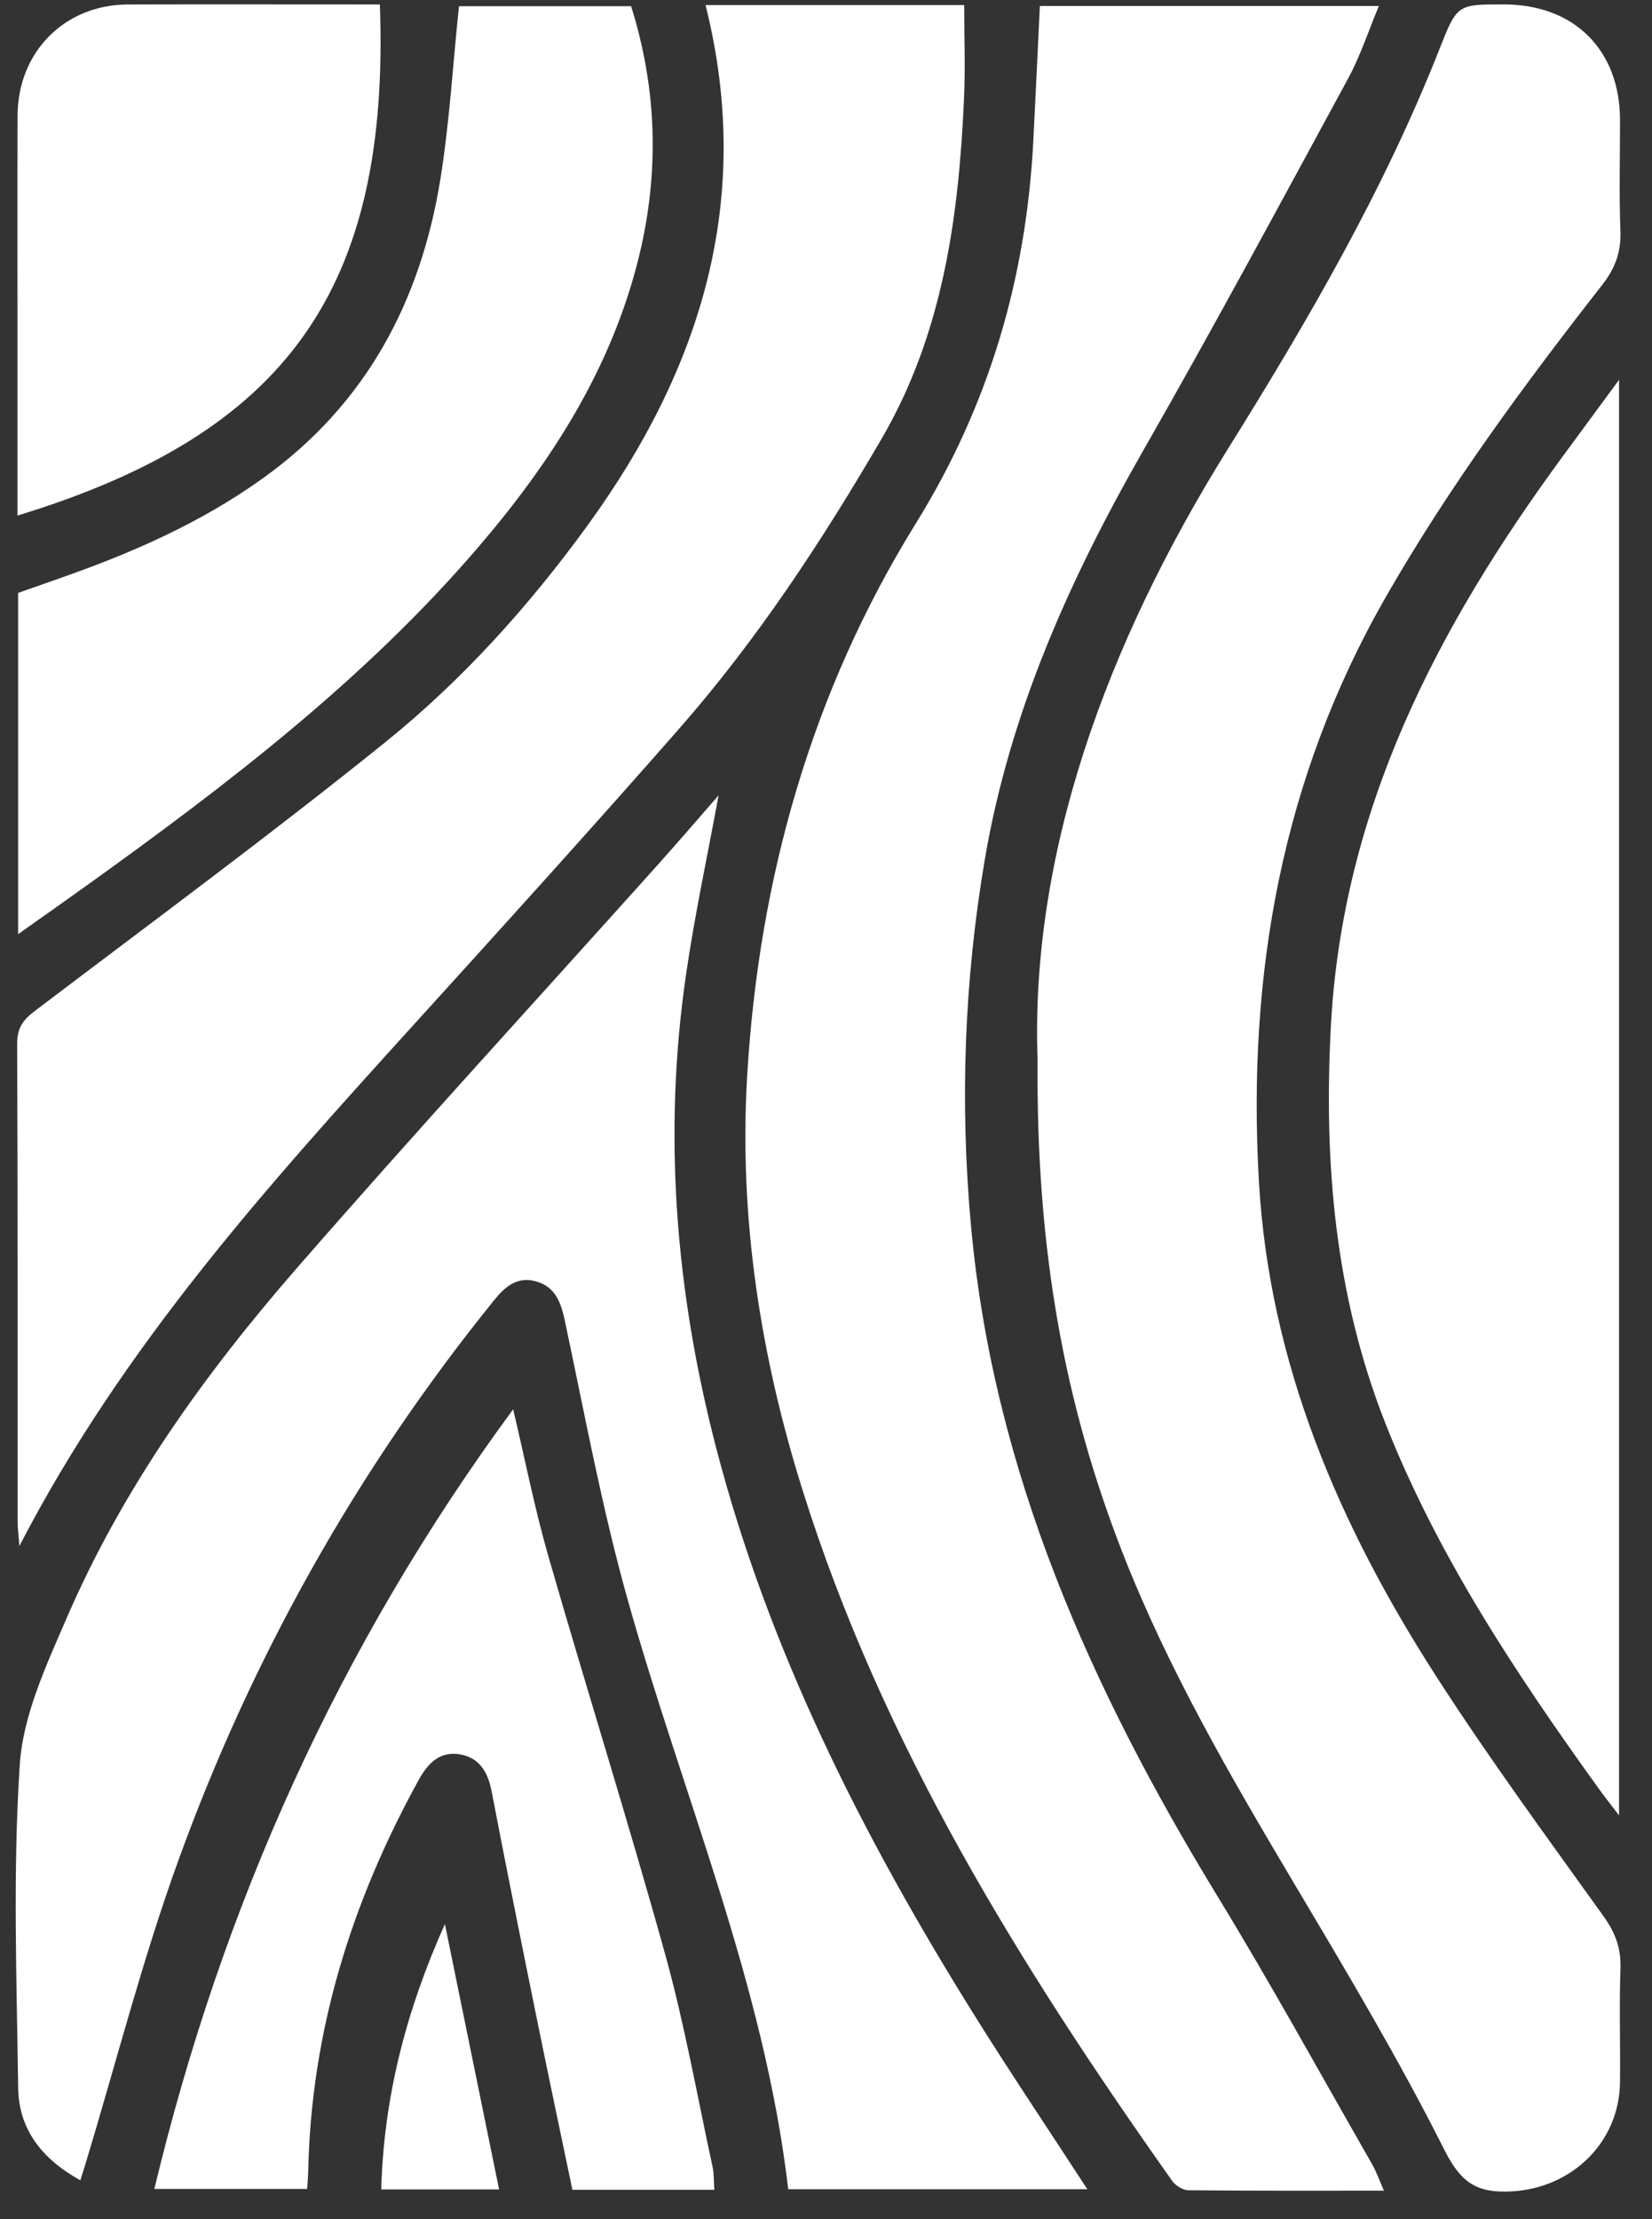
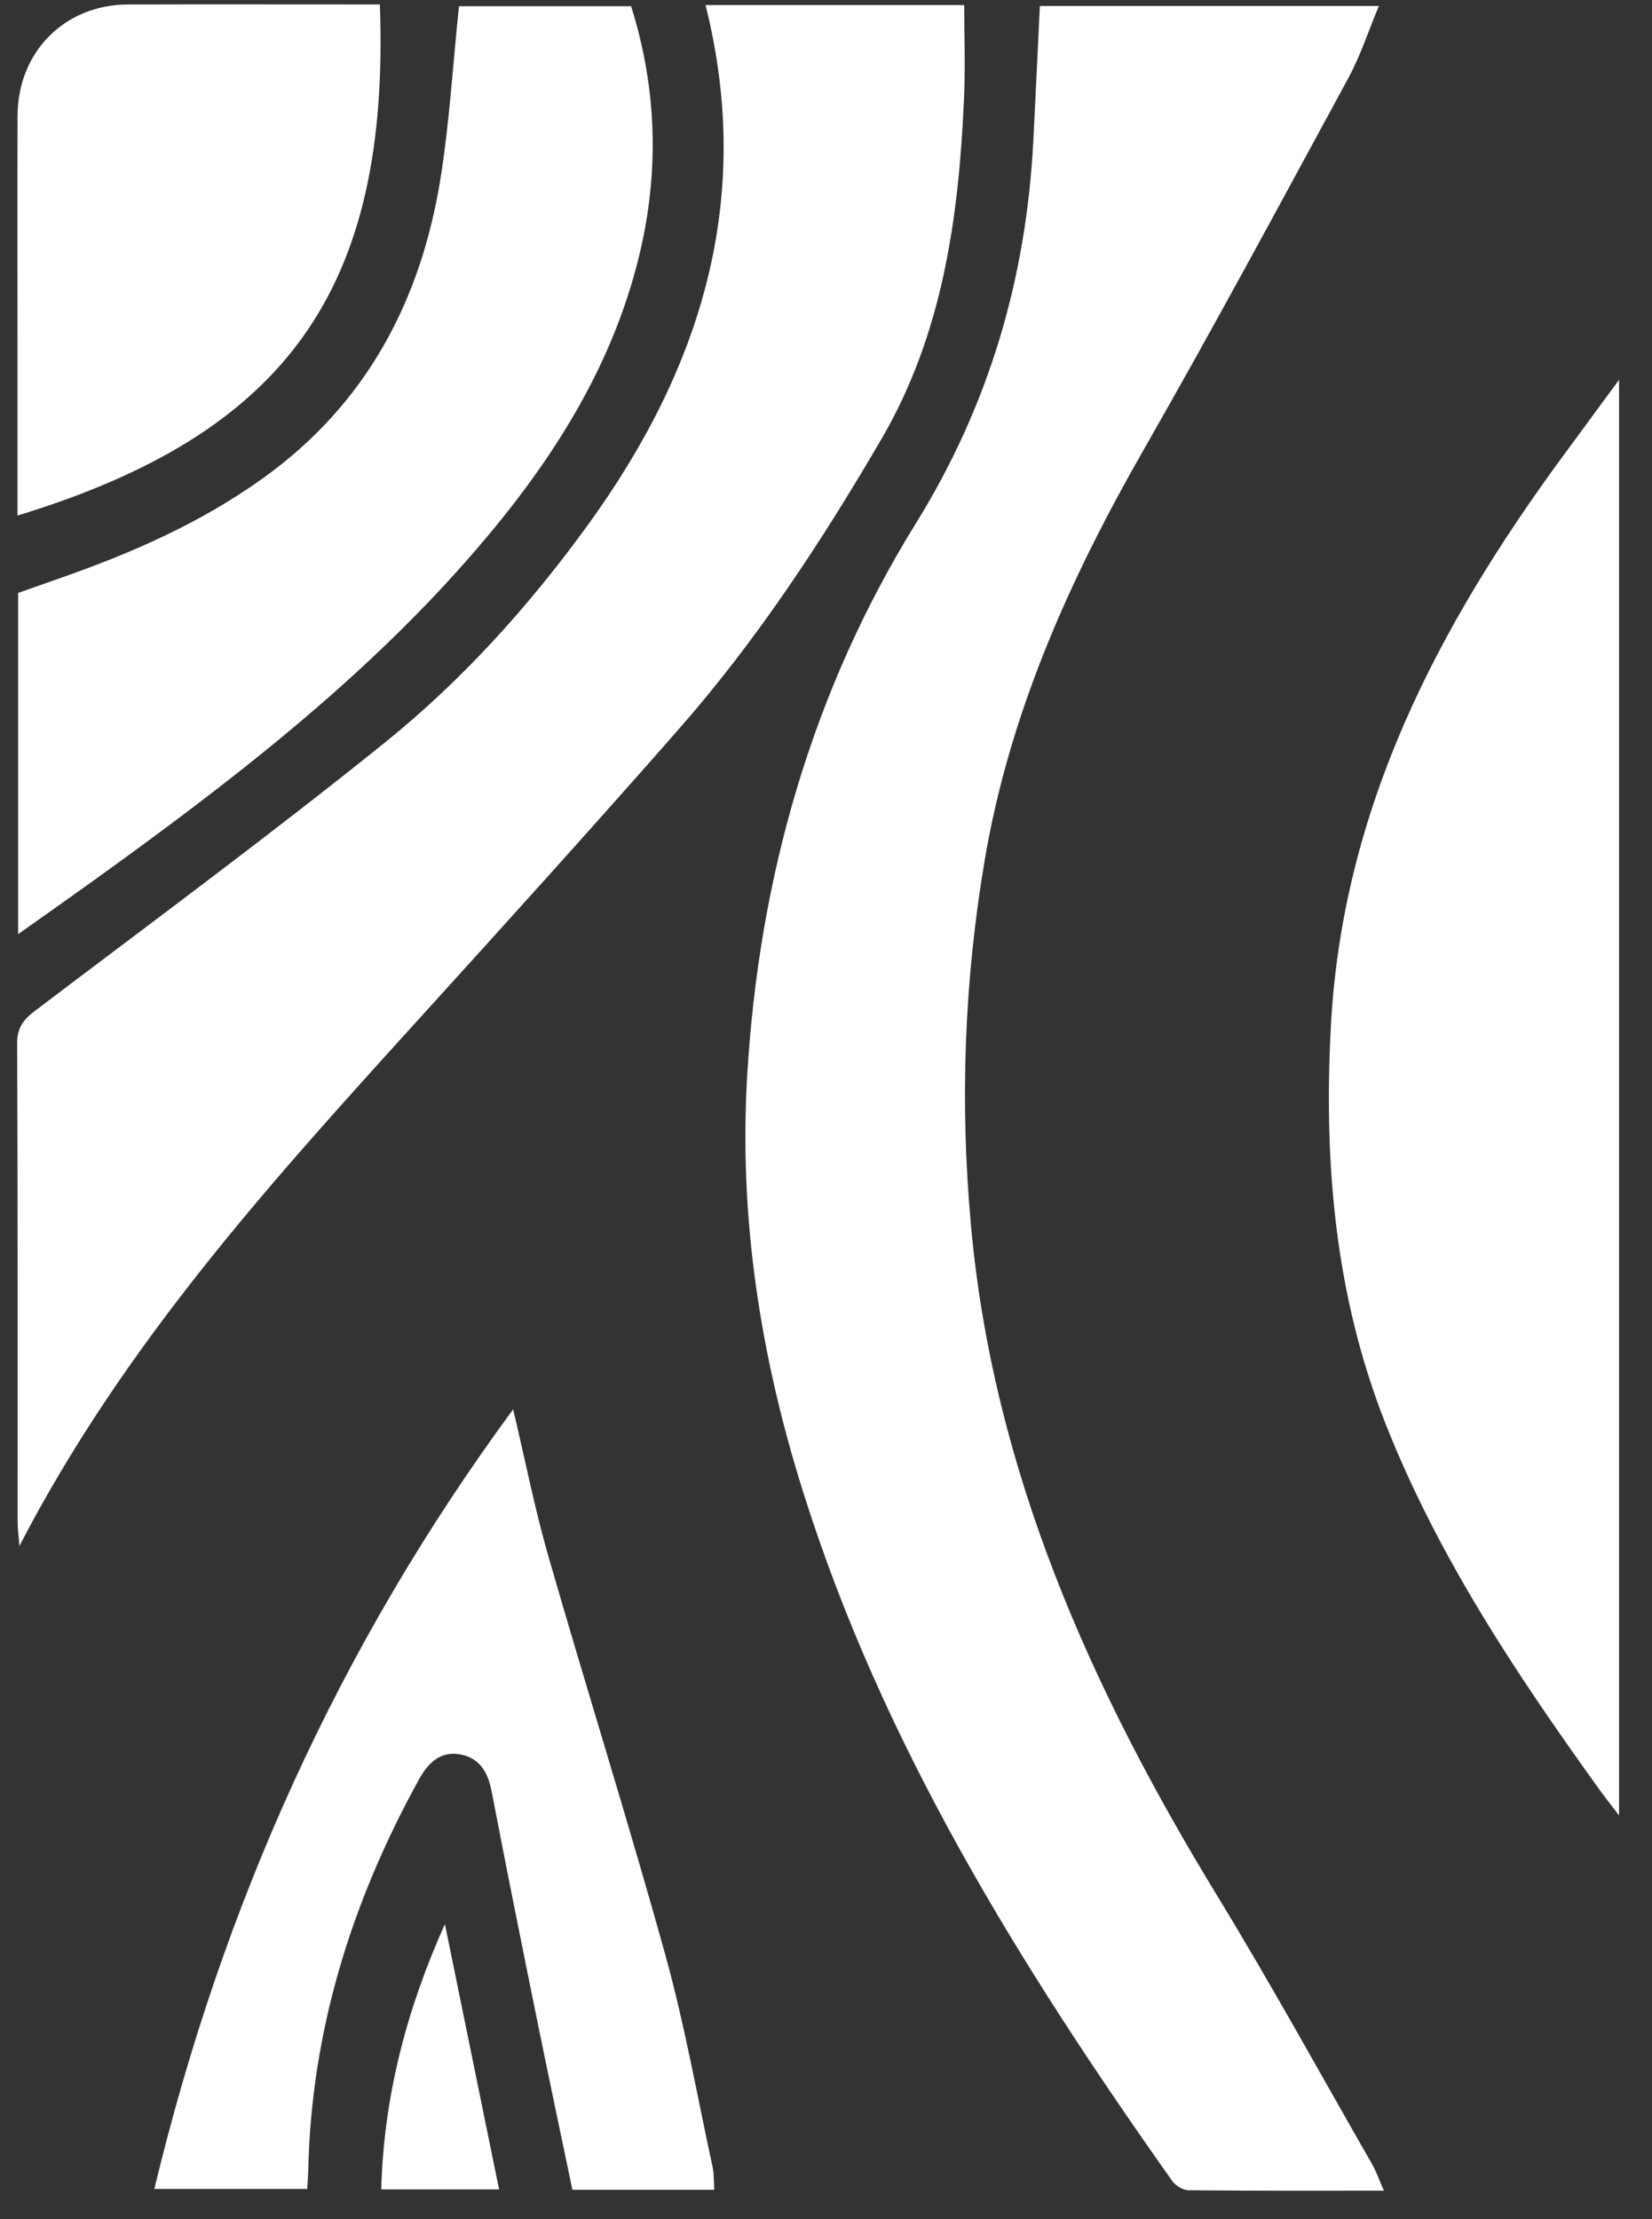
<svg xmlns="http://www.w3.org/2000/svg" width="35" height="47" viewBox="0 0 35 47" fill="none">
  <rect x="0" y="0" width="35" height="47" fill="#333333" stroke="none" />
-   <path d="M21.982 22.426C21.831 18.106 23.419 13.673 26.007 9.521C27.705 6.799 29.321 4.026 30.503 1.025C30.871 0.089 30.88 0.092 31.874 0.094C33.351 0.098 34.316 1.057 34.322 2.53C34.324 3.317 34.301 4.106 34.331 4.893C34.347 5.336 34.222 5.678 33.948 6.03C32.296 8.144 30.705 10.3 29.366 12.634C27.16 16.478 26.422 20.633 26.671 25.008C26.891 28.889 28.377 32.324 30.446 35.532C31.559 37.258 32.777 38.917 33.974 40.587C34.222 40.934 34.346 41.261 34.332 41.686C34.304 42.489 34.331 43.293 34.322 44.097C34.309 45.377 33.301 46.344 32.027 46.413C31.303 46.453 30.959 46.243 30.607 45.545C29.643 43.628 28.54 41.778 27.441 39.93C26.087 37.652 24.754 35.37 23.785 32.892C22.549 29.73 21.947 26.457 21.983 22.426H21.982Z" fill="white" />
  <path d="M29.317 46.398C27.901 46.398 26.539 46.403 25.179 46.389C25.061 46.389 24.906 46.291 24.835 46.192C21.617 41.644 18.689 36.937 17.006 31.569C16.109 28.713 15.652 25.782 15.83 22.786C16.078 18.604 17.193 14.651 19.407 11.08C20.956 8.579 21.741 5.894 21.892 2.99C21.941 2.046 21.983 1.103 22.031 0.126H29.214C28.995 0.648 28.824 1.18 28.562 1.662C27.131 4.297 25.711 6.939 24.221 9.542C22.665 12.263 21.396 15.084 20.866 18.196C20.427 20.776 20.334 23.367 20.573 25.975C21.048 31.172 23.115 35.772 25.793 40.16C26.93 42.022 27.98 43.937 29.066 45.83C29.159 45.992 29.221 46.172 29.32 46.397L29.317 46.398Z" fill="white" />
-   <path d="M1.701 46.178C0.898 45.733 0.397 45.108 0.385 44.222C0.354 41.939 0.269 39.649 0.419 37.376C0.488 36.326 0.978 35.276 1.407 34.283C2.595 31.529 4.328 29.11 6.285 26.863C8.797 23.979 11.386 21.16 13.94 18.312C14.375 17.827 14.799 17.332 15.224 16.846C14.99 18.122 14.719 19.374 14.535 20.638C14.041 24.021 14.315 27.365 15.173 30.666C16.286 34.95 18.259 38.848 20.582 42.583C21.368 43.847 22.201 45.082 23.037 46.368H16.7C16.191 42.02 14.458 38.018 13.292 33.859C12.748 31.918 12.383 29.928 11.963 27.954C11.878 27.556 11.747 27.241 11.337 27.134C10.958 27.036 10.702 27.249 10.476 27.529C7.572 31.119 5.335 35.097 3.769 39.431C3.012 41.522 2.461 43.686 1.815 45.817C1.783 45.921 1.75 46.026 1.702 46.178H1.701Z" fill="white" />
  <path d="M14.948 0.107H20.428C20.428 0.78 20.454 1.448 20.423 2.114C20.31 4.619 19.971 7.073 18.679 9.291C17.415 11.459 16.038 13.555 14.38 15.444C12.535 17.546 10.658 19.619 8.778 21.689C5.688 25.095 2.606 28.504 0.411 32.744C0.392 32.497 0.374 32.365 0.374 32.235C0.372 28.86 0.379 25.483 0.363 22.107C0.362 21.77 0.492 21.597 0.742 21.409C3.224 19.526 5.734 17.677 8.158 15.724C9.8 14.401 11.213 12.83 12.457 11.116C14.849 7.817 15.981 4.227 14.948 0.107Z" fill="white" />
  <path d="M34.302 8.042V38.45C34.122 38.214 33.988 38.046 33.863 37.871C32.117 35.444 30.465 32.962 29.357 30.16C28.284 27.446 28.043 24.635 28.196 21.744C28.439 17.136 30.456 13.28 33.108 9.667C33.478 9.163 33.85 8.659 34.304 8.042H34.302Z" fill="white" />
  <path d="M0.384 19.788V12.558C0.667 12.459 0.965 12.353 1.261 12.249C2.782 11.718 4.247 11.078 5.565 10.133C7.758 8.564 8.919 6.374 9.335 3.766C9.524 2.58 9.594 1.376 9.724 0.132H13.371C13.918 1.869 13.974 3.638 13.54 5.423C12.964 7.791 11.686 9.778 10.125 11.598C7.741 14.377 4.859 16.583 1.906 18.705C1.425 19.051 0.942 19.39 0.384 19.785V19.788Z" fill="white" />
  <path d="M15.134 46.379H12.127C11.876 45.175 11.623 43.986 11.381 42.794C11.052 41.176 10.726 39.557 10.415 37.937C10.337 37.532 10.158 37.228 9.744 37.157C9.319 37.084 9.063 37.348 8.871 37.698C7.447 40.282 6.59 43.026 6.53 45.993C6.527 46.104 6.517 46.215 6.508 46.361H3.27C4.711 40.367 7.174 34.87 10.872 29.849C11.131 30.944 11.331 31.963 11.617 32.958C12.428 35.776 13.31 38.573 14.094 41.397C14.505 42.877 14.772 44.396 15.098 45.899C15.128 46.038 15.12 46.187 15.134 46.379Z" fill="white" />
  <path d="M0.371 10.921C0.371 9.727 0.371 8.572 0.371 7.416C0.371 5.76 0.367 4.105 0.372 2.449C0.377 1.099 1.37 0.099 2.708 0.095C4.364 0.09 6.02 0.094 7.674 0.094C7.799 0.094 7.924 0.094 8.048 0.094C8.267 6.116 6.079 9.18 0.371 10.919V10.921Z" fill="white" />
  <path d="M9.426 40.752C9.808 42.616 10.188 44.481 10.574 46.372H8.077C8.131 44.401 8.614 42.56 9.426 40.752Z" fill="white" />
</svg>